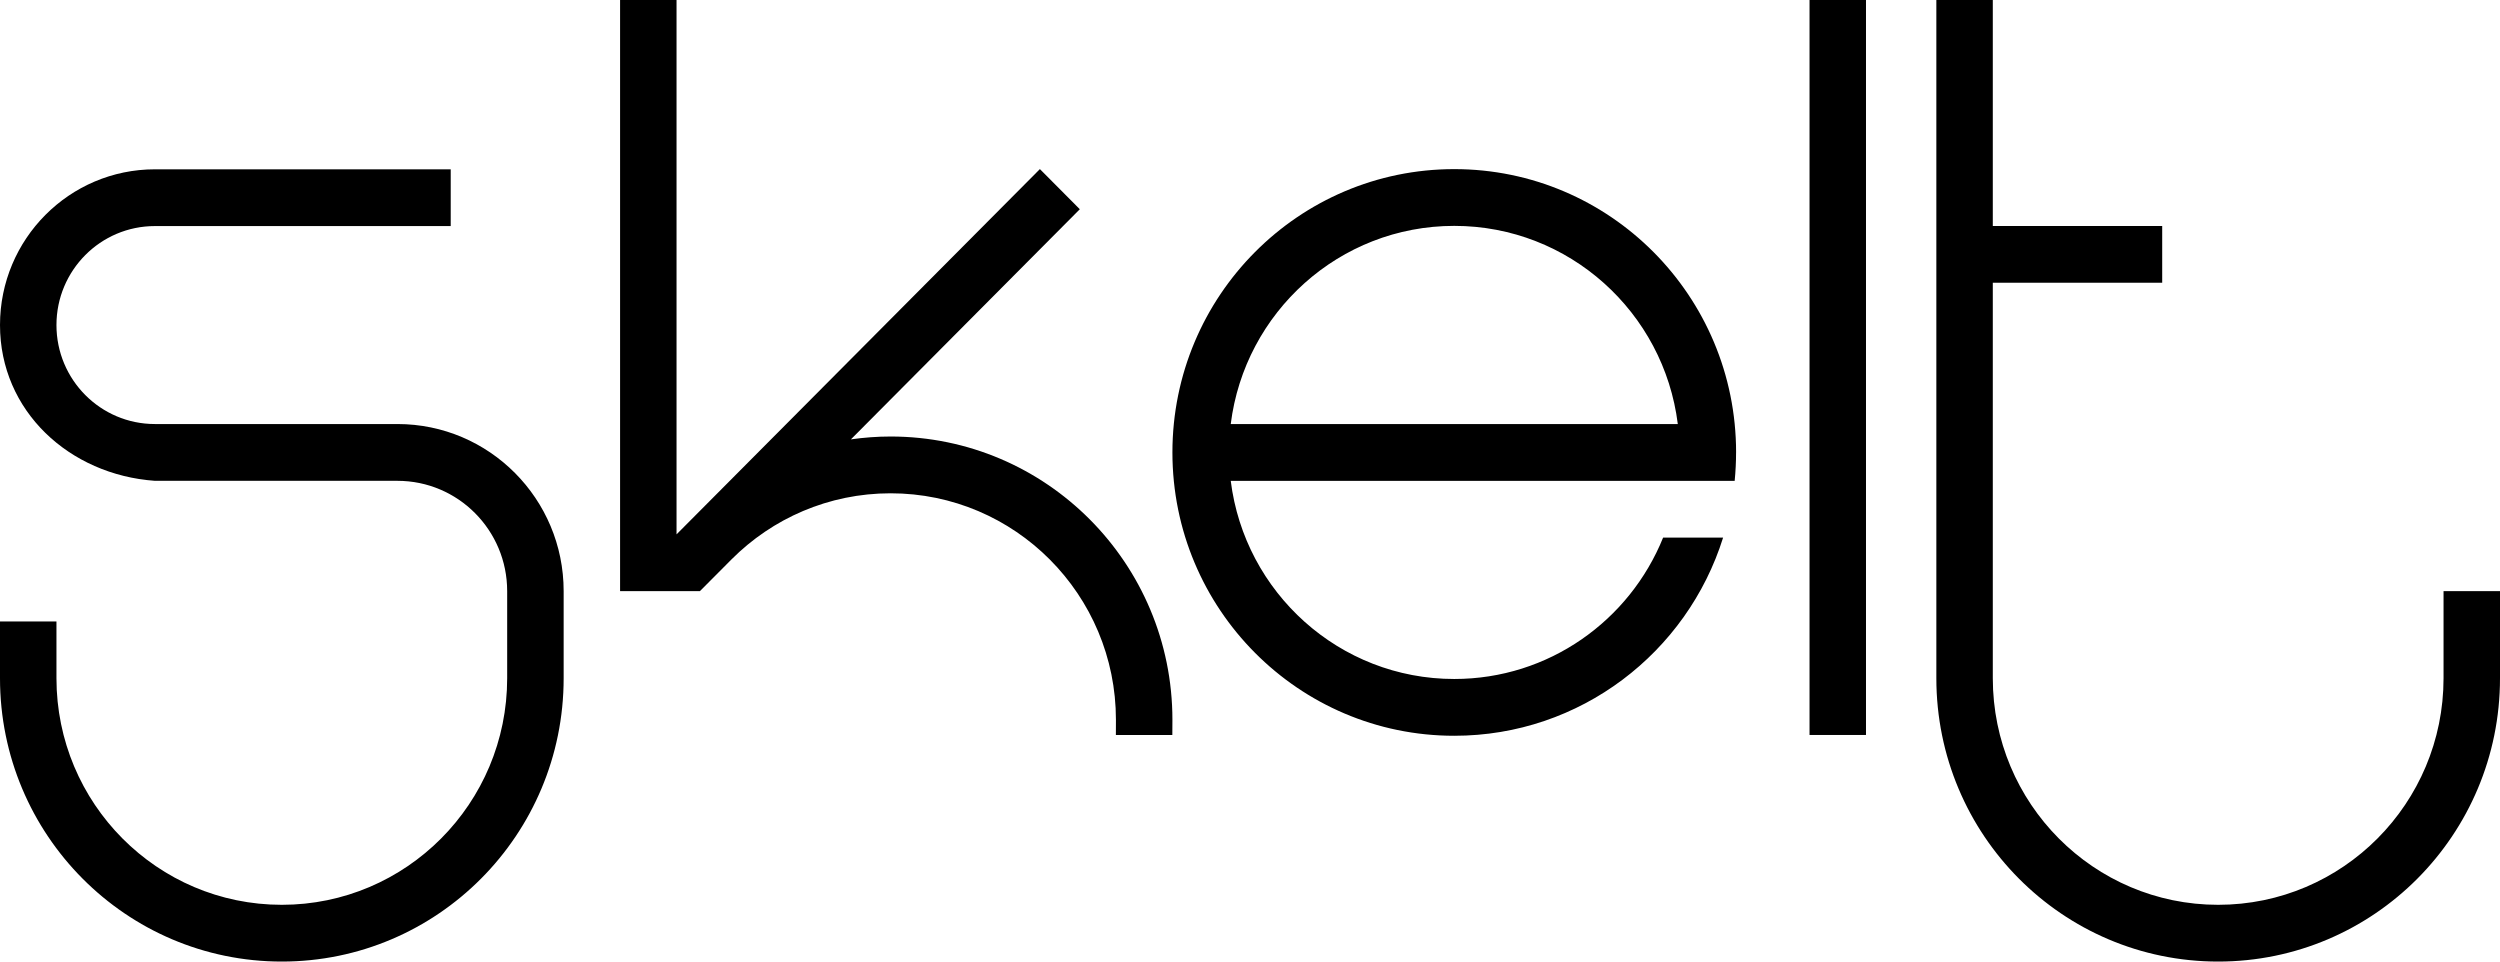
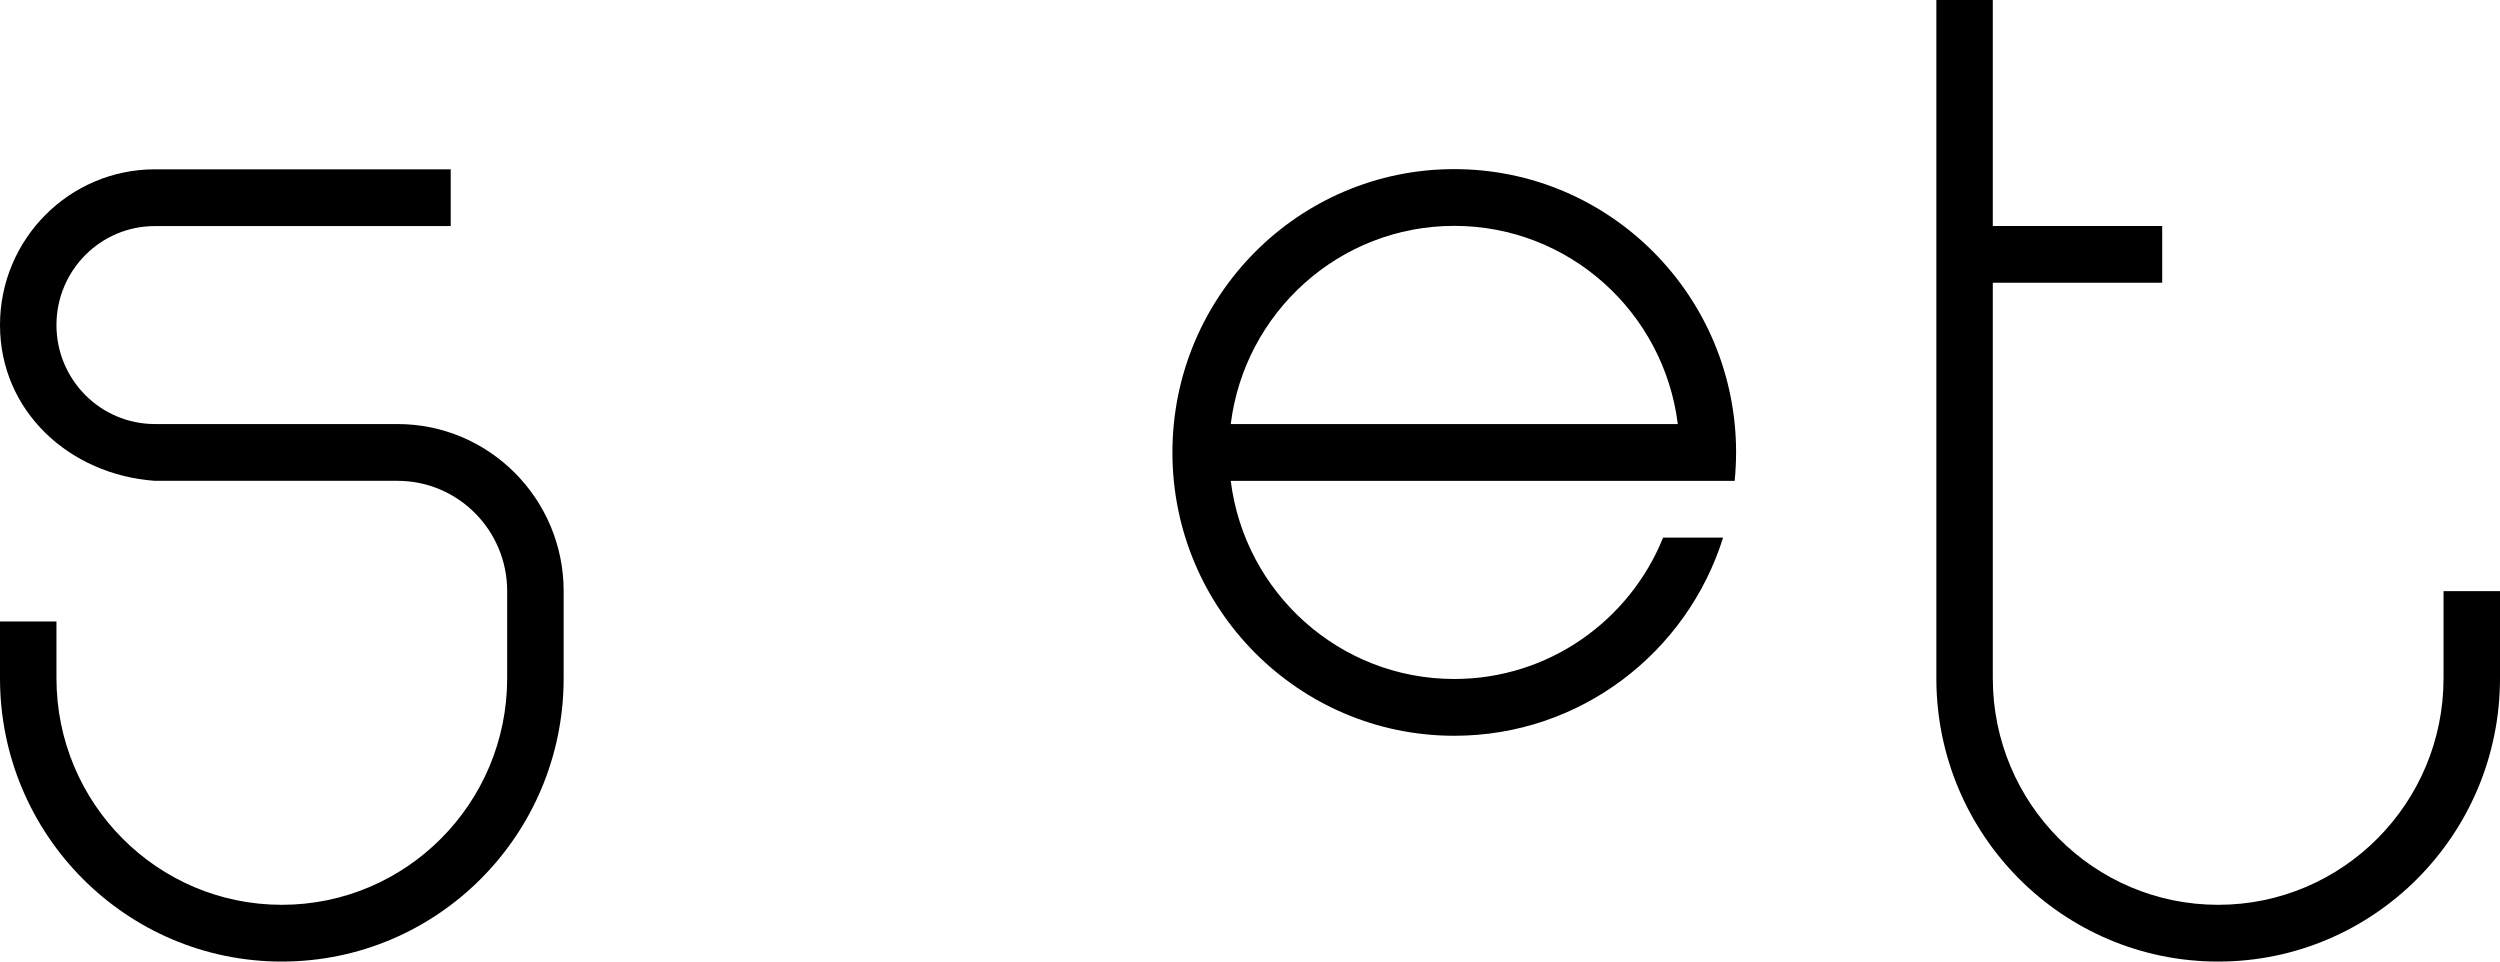
<svg xmlns="http://www.w3.org/2000/svg" viewBox="0 0 91 35" fill="#000000">
  <path d="M63.194 16.469C63.194 10.773 58.601 6.156 52.935 6.156C47.269 6.156 42.676 10.773 42.676 16.469C42.676 22.165 47.269 26.782 52.935 26.782C57.526 26.782 61.412 23.749 62.721 19.569H60.537C59.318 22.587 56.375 24.715 52.935 24.715C48.753 24.715 45.305 21.569 44.799 17.503H63.142C63.175 17.163 63.193 16.818 63.193 16.47L63.194 16.469ZM52.935 8.222C57.117 8.222 60.566 11.369 61.072 15.435H44.799C45.305 11.369 48.753 8.222 52.935 8.222Z" />
  <path d="M14.466 15.435H5.639C3.66 15.435 2.055 13.822 2.055 11.832C2.055 9.842 3.66 8.229 5.639 8.229H16.406V6.163H5.639C2.525 6.164 0 8.702 0 11.832C0 14.963 2.525 17.281 5.639 17.502H14.466C16.673 17.502 18.461 19.299 18.461 21.517V24.688C18.461 29.242 14.789 32.935 10.258 32.935C5.727 32.935 2.055 29.243 2.055 24.688V22.622H0V24.688C0 30.384 4.593 35.001 10.258 35.001C15.924 35.001 20.517 30.384 20.517 24.688V21.517C20.517 18.159 17.808 15.435 14.467 15.435H14.466Z" />
-   <path d="M32.419 15.889C31.928 15.889 31.446 15.926 30.973 15.993L39.305 7.616L37.852 6.155L24.626 19.451V0H22.571V21.517H25.477L26.629 20.36C28.112 18.874 30.158 17.956 32.417 17.956C36.947 17.956 40.62 21.647 40.62 26.202L40.618 26.753H42.673L42.676 26.202C42.676 20.507 38.083 15.889 32.417 15.889H32.419Z" />
-   <path d="M67.922 0H65.867V26.753H67.922V0Z" />
  <path d="M88.945 21.517V24.688C88.945 29.242 85.272 32.935 80.741 32.935C76.21 32.935 72.538 29.243 72.538 24.688V10.292H78.704V8.226H72.538V0H70.483V24.688C70.483 30.384 75.076 35.001 80.741 35.001C86.407 35.001 91 30.384 91 24.688V21.517H88.945Z" />
</svg>